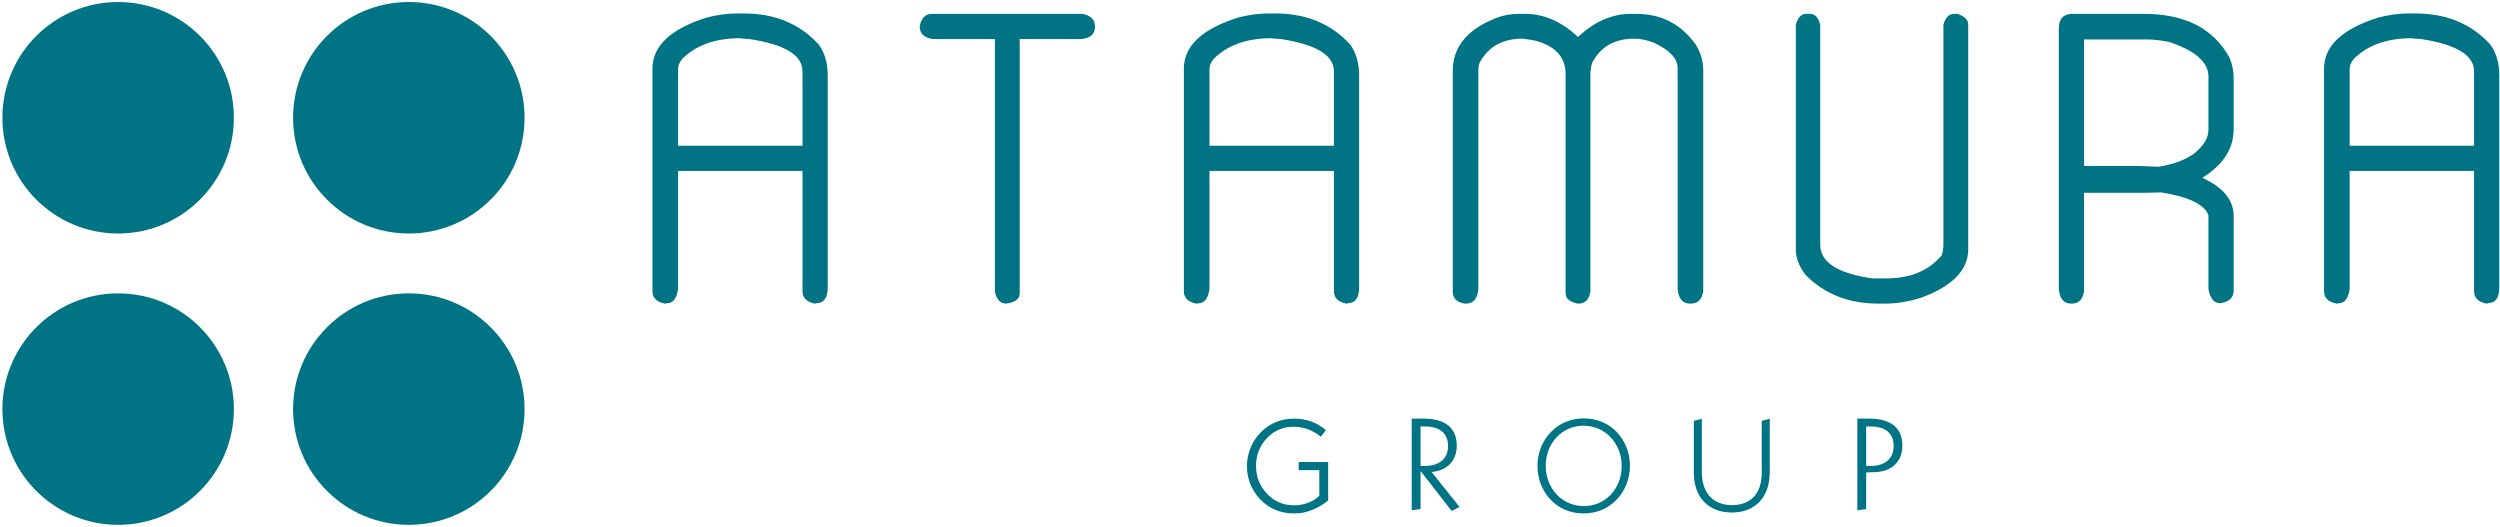
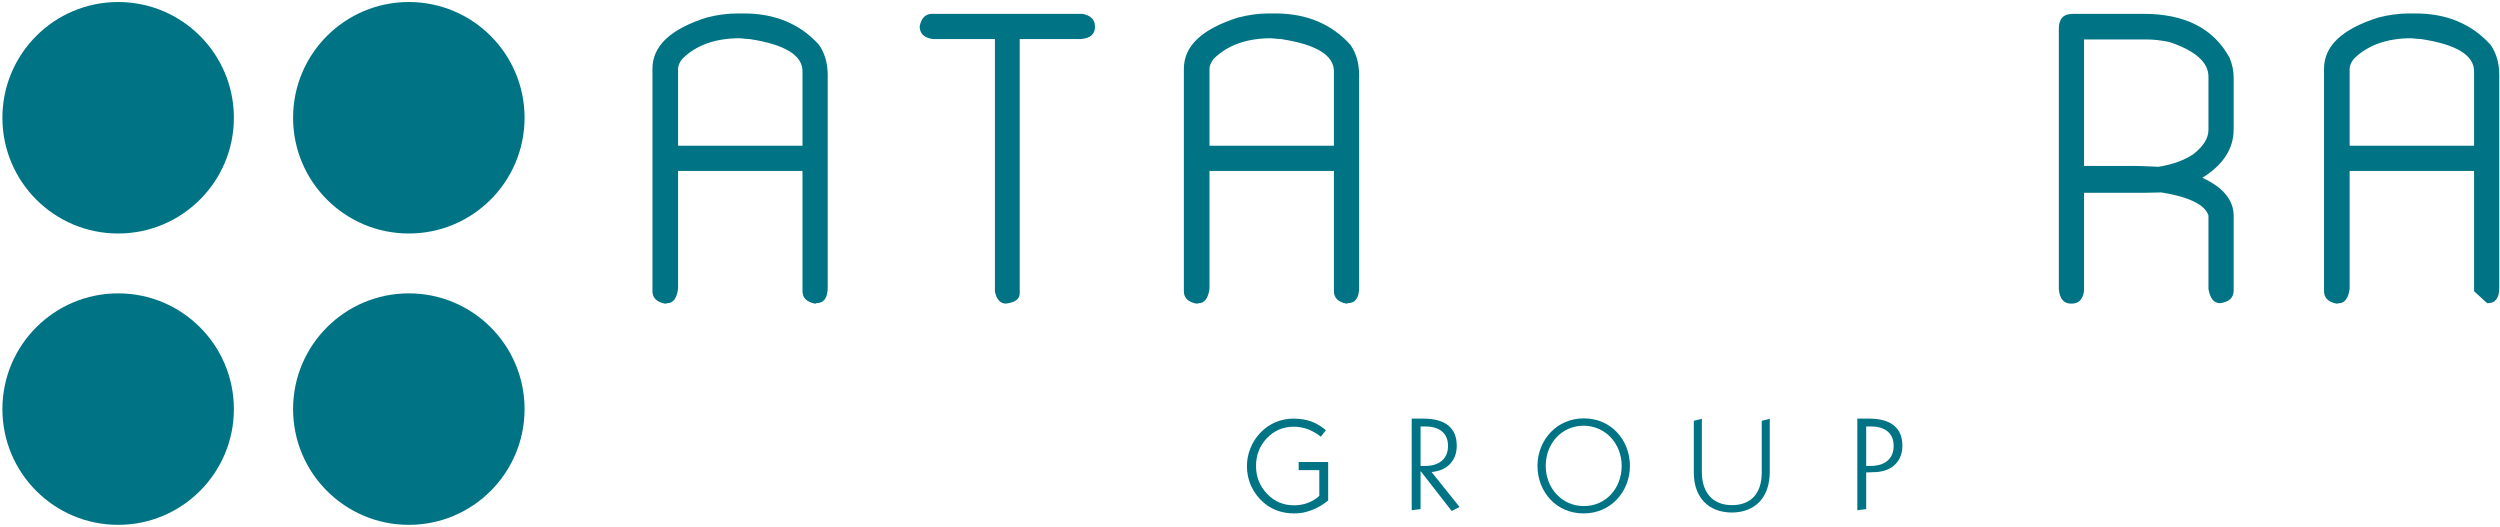
<svg xmlns="http://www.w3.org/2000/svg" width="782" height="165" viewBox="0 0 782 165" fill="none">
  <path fill-rule="evenodd" clip-rule="evenodd" d="M73.159 36.836C73.159 56.83 56.949 73.04 36.954 73.04C16.959 73.04 0.75 56.831 0.75 36.836C0.75 16.841 16.959 0.631 36.954 0.631C56.949 0.631 73.159 16.841 73.159 36.836Z" fill="#007484" />
  <path fill-rule="evenodd" clip-rule="evenodd" d="M164.085 36.836C164.085 56.83 147.876 73.04 127.88 73.04C107.885 73.04 91.676 56.831 91.676 36.836C91.676 16.841 107.885 0.631 127.88 0.631C147.876 0.631 164.085 16.841 164.085 36.836Z" fill="#007484" />
  <path fill-rule="evenodd" clip-rule="evenodd" d="M164.085 127.968C164.085 147.963 147.876 164.172 127.88 164.172C107.885 164.172 91.676 147.963 91.676 127.968C91.676 107.973 107.885 91.763 127.88 91.763C147.876 91.763 164.085 107.973 164.085 127.968Z" fill="#007484" />
  <path fill-rule="evenodd" clip-rule="evenodd" d="M73.159 127.968C73.159 147.963 56.949 164.172 36.954 164.172C16.959 164.172 0.75 147.963 0.75 127.968C0.75 107.973 16.959 91.763 36.954 91.763C56.949 91.763 73.159 107.973 73.159 127.968Z" fill="#007484" />
  <path d="M550.43 156.898C548.33 159.152 545.301 160.316 541.704 160.316C538.141 160.316 535.109 159.16 532.998 156.938C530.994 154.829 529.824 151.765 529.824 147.827V131.642L532.338 130.982V147.623C532.338 150.917 533.218 153.509 534.829 155.277C536.449 157.054 538.819 158.007 541.785 158.007C544.679 158.007 547.038 157.116 548.65 155.351C550.2 153.655 551.069 151.142 551.069 147.827L551.067 131.646L553.582 130.982V147.582C553.582 151.625 552.429 154.753 550.43 156.898Z" fill="#007484" />
  <path fill-rule="evenodd" clip-rule="evenodd" d="M410.227 131.856C408.565 131.263 406.703 130.946 404.725 130.946C402.706 130.946 400.806 131.301 399.025 132.054C397.244 132.806 395.66 133.875 394.314 135.3C392.929 136.725 391.86 138.348 391.148 140.169C390.396 142.029 390.039 143.89 390.039 145.869C390.04 147.016 390.158 148.085 390.395 149.114C390.515 149.668 390.673 150.183 390.83 150.698C391.029 151.212 391.188 151.687 391.424 152.163C392.375 154.142 393.681 155.884 395.383 157.308C396.65 158.377 398.075 159.208 399.658 159.762C401.242 160.317 402.943 160.594 404.764 160.594C405.754 160.593 406.703 160.515 407.614 160.357C408.485 160.158 409.396 159.92 410.306 159.564C412.127 158.892 413.829 157.863 415.451 156.556V144.523H406.229V147.056H412.681V155.091C411.652 156.081 410.464 156.794 409.079 157.308C407.694 157.822 406.269 158.06 404.764 158.06C401.44 158.06 398.629 156.873 396.333 154.458C394.038 152.043 392.889 149.154 392.889 145.751C392.89 142.306 394.038 139.417 396.294 137.041C398.59 134.666 401.361 133.479 404.685 133.479C406.189 133.479 407.694 133.756 409.119 134.271C410.544 134.825 411.889 135.577 413.156 136.606L414.739 134.587C413.434 133.399 411.889 132.49 410.227 131.856Z" fill="#007484" />
  <path fill-rule="evenodd" clip-rule="evenodd" d="M444.354 145.749V133.399H445.739C448.073 133.399 449.855 133.914 451.083 134.983C452.31 136.012 452.942 137.517 452.942 139.496C452.943 141.474 452.309 142.979 451.043 144.087C449.776 145.196 447.995 145.749 445.699 145.749H444.354ZM441.582 159.603L444.354 159.248V147.333L454.091 159.841L456.545 158.574L447.797 147.65C450.251 147.412 452.19 146.581 453.576 145.116C454.962 143.651 455.674 141.752 455.674 139.416C455.674 136.645 454.803 134.547 453.022 133.082C451.241 131.658 448.667 130.946 445.303 130.946H441.582V159.603Z" fill="#007484" />
  <path fill-rule="evenodd" clip-rule="evenodd" d="M583.744 145.749V133.399H585.129C587.464 133.399 589.246 133.914 590.473 134.983C591.7 136.012 592.333 137.517 592.333 139.496C592.334 141.474 591.699 142.979 590.434 144.087C589.167 145.196 587.386 145.749 585.089 145.749H583.744ZM580.973 159.603L583.744 159.248V147.785L587.188 147.65C589.642 147.412 591.581 146.581 592.966 145.116C594.353 143.651 595.065 141.752 595.065 139.416C595.065 136.645 594.193 134.547 592.413 133.082C590.631 131.658 588.058 130.946 584.694 130.946H580.973V159.603Z" fill="#007484" />
  <path d="M505.613 156.367C503.089 158.955 499.556 160.601 495.343 160.601C491.124 160.601 487.607 158.97 485.103 156.387C482.44 153.641 480.922 149.817 480.922 145.734C480.922 141.689 482.465 137.859 485.155 135.101C487.678 132.513 491.211 130.867 495.424 130.867C499.643 130.867 503.16 132.498 505.664 135.081C508.327 137.828 509.845 141.653 509.845 145.734C509.845 149.779 508.303 153.609 505.613 156.367ZM486.965 154.699C489.075 156.922 492.022 158.3 495.424 158.3C498.83 158.3 501.759 156.938 503.85 154.722C505.994 152.447 507.26 149.271 507.26 145.734C507.26 142.235 505.971 139.054 503.802 136.77C501.692 134.547 498.745 133.168 495.343 133.168C491.937 133.168 489.007 134.53 486.917 136.747C484.773 139.021 483.507 142.199 483.507 145.734C483.507 149.233 484.796 152.414 486.965 154.699Z" fill="#007484" />
  <path fill-rule="evenodd" clip-rule="evenodd" d="M221.024 5.494C209.646 9.115 204.086 14.416 204.086 21.528V91.091C204.086 93.16 205.379 94.453 207.966 94.97C208.224 94.97 208.482 94.97 208.74 94.84C210.552 94.84 211.715 93.289 212.103 90.315V53.465H251.022V91.091C251.022 93.16 252.315 94.453 254.9 94.97C255.16 94.97 255.288 94.97 255.288 94.84C257.745 94.84 258.909 93.16 258.909 89.927V23.467C258.909 19.847 258.004 16.615 256.194 14.028C250.246 7.434 242.359 4.202 232.661 4.202H230.722C227.748 4.202 224.515 4.59 221.024 5.495V5.494ZM213.395 18.425C217.663 14.158 223.74 11.96 231.369 11.96C232.661 12.088 233.696 12.218 234.471 12.218C245.462 13.899 251.022 17.26 251.022 22.303V45.577H212.103V21.527C212.103 20.623 212.491 19.587 213.395 18.425Z" fill="#007484" />
  <path fill-rule="evenodd" clip-rule="evenodd" d="M287.676 8.21C287.676 10.537 289.098 11.831 291.813 12.218L311.209 12.218V91.219C311.726 93.677 312.889 94.97 314.699 94.97C317.545 94.582 318.967 93.548 318.967 91.737V12.218H338.102C341.077 11.96 342.499 10.666 342.499 8.468L342.499 8.21C342.499 6.141 341.206 4.848 338.62 4.331H291.555C289.487 4.331 288.194 5.623 287.676 8.21Z" fill="#007484" />
  <path fill-rule="evenodd" clip-rule="evenodd" d="M387.251 5.494C375.873 9.115 370.312 14.416 370.312 21.528L370.313 91.091C370.313 93.16 371.606 94.453 374.192 94.97C374.451 94.97 374.708 94.97 374.967 94.84C376.778 94.84 377.941 93.289 378.329 90.315V53.465H417.248V91.091C417.248 93.16 418.542 94.453 421.128 94.97C421.387 94.97 421.515 94.97 421.515 94.84C423.973 94.84 425.136 93.16 425.136 89.927V23.467C425.136 19.847 424.231 16.615 422.42 14.028C416.473 7.434 408.586 4.202 398.888 4.202H396.948C393.974 4.202 390.742 4.59 387.251 5.495V5.494ZM379.623 18.425C383.89 14.158 389.966 11.96 397.595 11.96C398.888 12.088 399.923 12.218 400.698 12.218C411.689 13.899 417.248 17.26 417.248 22.303V45.577H378.329V21.527C378.329 20.623 378.717 19.587 379.622 18.425H379.623Z" fill="#007484" />
-   <path fill-rule="evenodd" clip-rule="evenodd" d="M467.093 6.012C458.689 9.503 454.422 14.933 454.422 22.174V91.219C454.422 93.289 455.715 94.582 458.171 94.97H458.56C460.887 94.97 462.18 93.418 462.439 90.315V21.269C462.439 21.011 462.568 20.364 462.826 19.587C465.542 14.674 469.937 12.09 476.144 12.09C478.342 12.347 480.152 12.606 481.574 13.123C487.005 14.933 489.721 18.295 489.721 23.209V91.737C489.721 93.418 491.013 94.453 493.47 94.97H493.858C495.798 94.97 497.091 93.677 497.479 91.221V23.209C497.479 22.174 497.608 21.14 497.995 19.717C500.582 14.674 504.978 12.09 511.185 12.09C512.994 12.088 515.063 12.477 517.391 13.381C522.304 15.709 524.761 18.295 524.761 21.269V90.315C525.02 93.418 526.312 94.97 528.639 94.97H528.898C531.096 94.97 532.39 93.677 532.777 91.091V22.174C532.777 19.2 532.002 16.356 530.32 13.77C525.666 7.434 519.588 4.331 511.701 4.331H510.15C504.202 4.331 498.642 6.787 493.599 11.572C488.556 6.787 482.997 4.331 477.049 4.331H475.498C472.395 4.331 469.679 4.848 467.093 6.012Z" fill="#007484" />
-   <path fill-rule="evenodd" clip-rule="evenodd" d="M561.738 7.692V78.031C561.738 80.488 562.643 83.203 564.711 85.919C570.66 91.996 578.288 94.97 587.597 94.97H589.667C593.416 94.97 597.295 94.323 601.175 93.03C610.872 89.409 615.655 84.368 615.655 78.031L615.656 7.692C615.656 6.141 614.492 5.107 612.294 4.331H611.131C609.708 4.331 608.544 5.495 607.898 7.693V76.48C607.898 77.515 607.768 78.549 607.381 79.843C603.372 84.625 597.683 87.082 590.054 87.082H585.659C574.797 85.531 569.366 82.04 569.366 76.48L569.367 7.822C568.849 5.494 567.685 4.331 566.134 4.331H564.97C563.419 4.331 562.384 5.495 561.738 7.693V7.692Z" fill="#007484" />
  <path fill-rule="evenodd" clip-rule="evenodd" d="M644 8.985V90.444C644.259 93.418 645.551 94.97 647.749 94.97H648.008C650.206 94.97 651.499 93.677 651.886 91.091V60.318H667.015C669.472 60.318 672.445 60.318 676.066 60.188C684.858 61.61 689.772 64.067 690.806 67.429V90.444C691.323 93.289 692.487 94.84 694.426 94.84C697.271 94.453 698.693 93.16 698.693 90.832L698.694 67.559C698.694 62.645 695.461 58.637 688.995 55.663V55.534C695.461 51.525 698.693 46.483 698.693 40.406L698.694 24.372C698.694 22.303 698.305 20.234 697.401 18.037C692.358 8.857 683.436 4.331 670.505 4.331H648.396C645.422 4.331 644 5.882 644 8.985ZM671.541 12.347C673.609 12.347 675.937 12.606 678.523 13.123C686.668 15.838 690.806 19.459 690.806 23.985V40.534C690.806 43.25 689.254 45.706 686.152 48.163C683.566 49.973 679.944 51.396 675.16 52.172C672.317 52.042 669.989 51.914 668.308 51.914L651.886 51.913V12.347H671.541Z" fill="#007484" />
-   <path fill-rule="evenodd" clip-rule="evenodd" d="M743.891 5.494C732.513 9.115 726.953 14.416 726.953 21.528V91.091C726.953 93.16 728.246 94.453 730.832 94.97C731.09 94.97 731.349 94.97 731.608 94.84C733.418 94.84 734.582 93.289 734.969 90.315L734.97 53.465H773.889V91.091C773.889 93.16 775.181 94.453 777.767 94.97C778.026 94.97 778.155 94.97 778.155 94.84C780.612 94.84 781.776 93.16 781.776 89.927L781.777 23.467C781.777 19.847 780.871 16.615 779.06 14.028C773.113 7.434 765.225 4.202 755.529 4.202H753.589C750.615 4.202 747.382 4.59 743.891 5.495V5.494ZM736.262 18.425C740.529 14.158 746.606 11.96 754.235 11.96C755.529 12.088 756.562 12.218 757.339 12.218C768.329 13.899 773.889 17.26 773.889 22.303V45.577H734.97V21.527C734.97 20.623 735.357 19.587 736.262 18.425Z" fill="#007484" />
+   <path fill-rule="evenodd" clip-rule="evenodd" d="M743.891 5.494C732.513 9.115 726.953 14.416 726.953 21.528V91.091C726.953 93.16 728.246 94.453 730.832 94.97C731.09 94.97 731.349 94.97 731.608 94.84C733.418 94.84 734.582 93.289 734.969 90.315L734.97 53.465H773.889V91.091C778.026 94.97 778.155 94.97 778.155 94.84C780.612 94.84 781.776 93.16 781.776 89.927L781.777 23.467C781.777 19.847 780.871 16.615 779.06 14.028C773.113 7.434 765.225 4.202 755.529 4.202H753.589C750.615 4.202 747.382 4.59 743.891 5.495V5.494ZM736.262 18.425C740.529 14.158 746.606 11.96 754.235 11.96C755.529 12.088 756.562 12.218 757.339 12.218C768.329 13.899 773.889 17.26 773.889 22.303V45.577H734.97V21.527C734.97 20.623 735.357 19.587 736.262 18.425Z" fill="#007484" />
</svg>